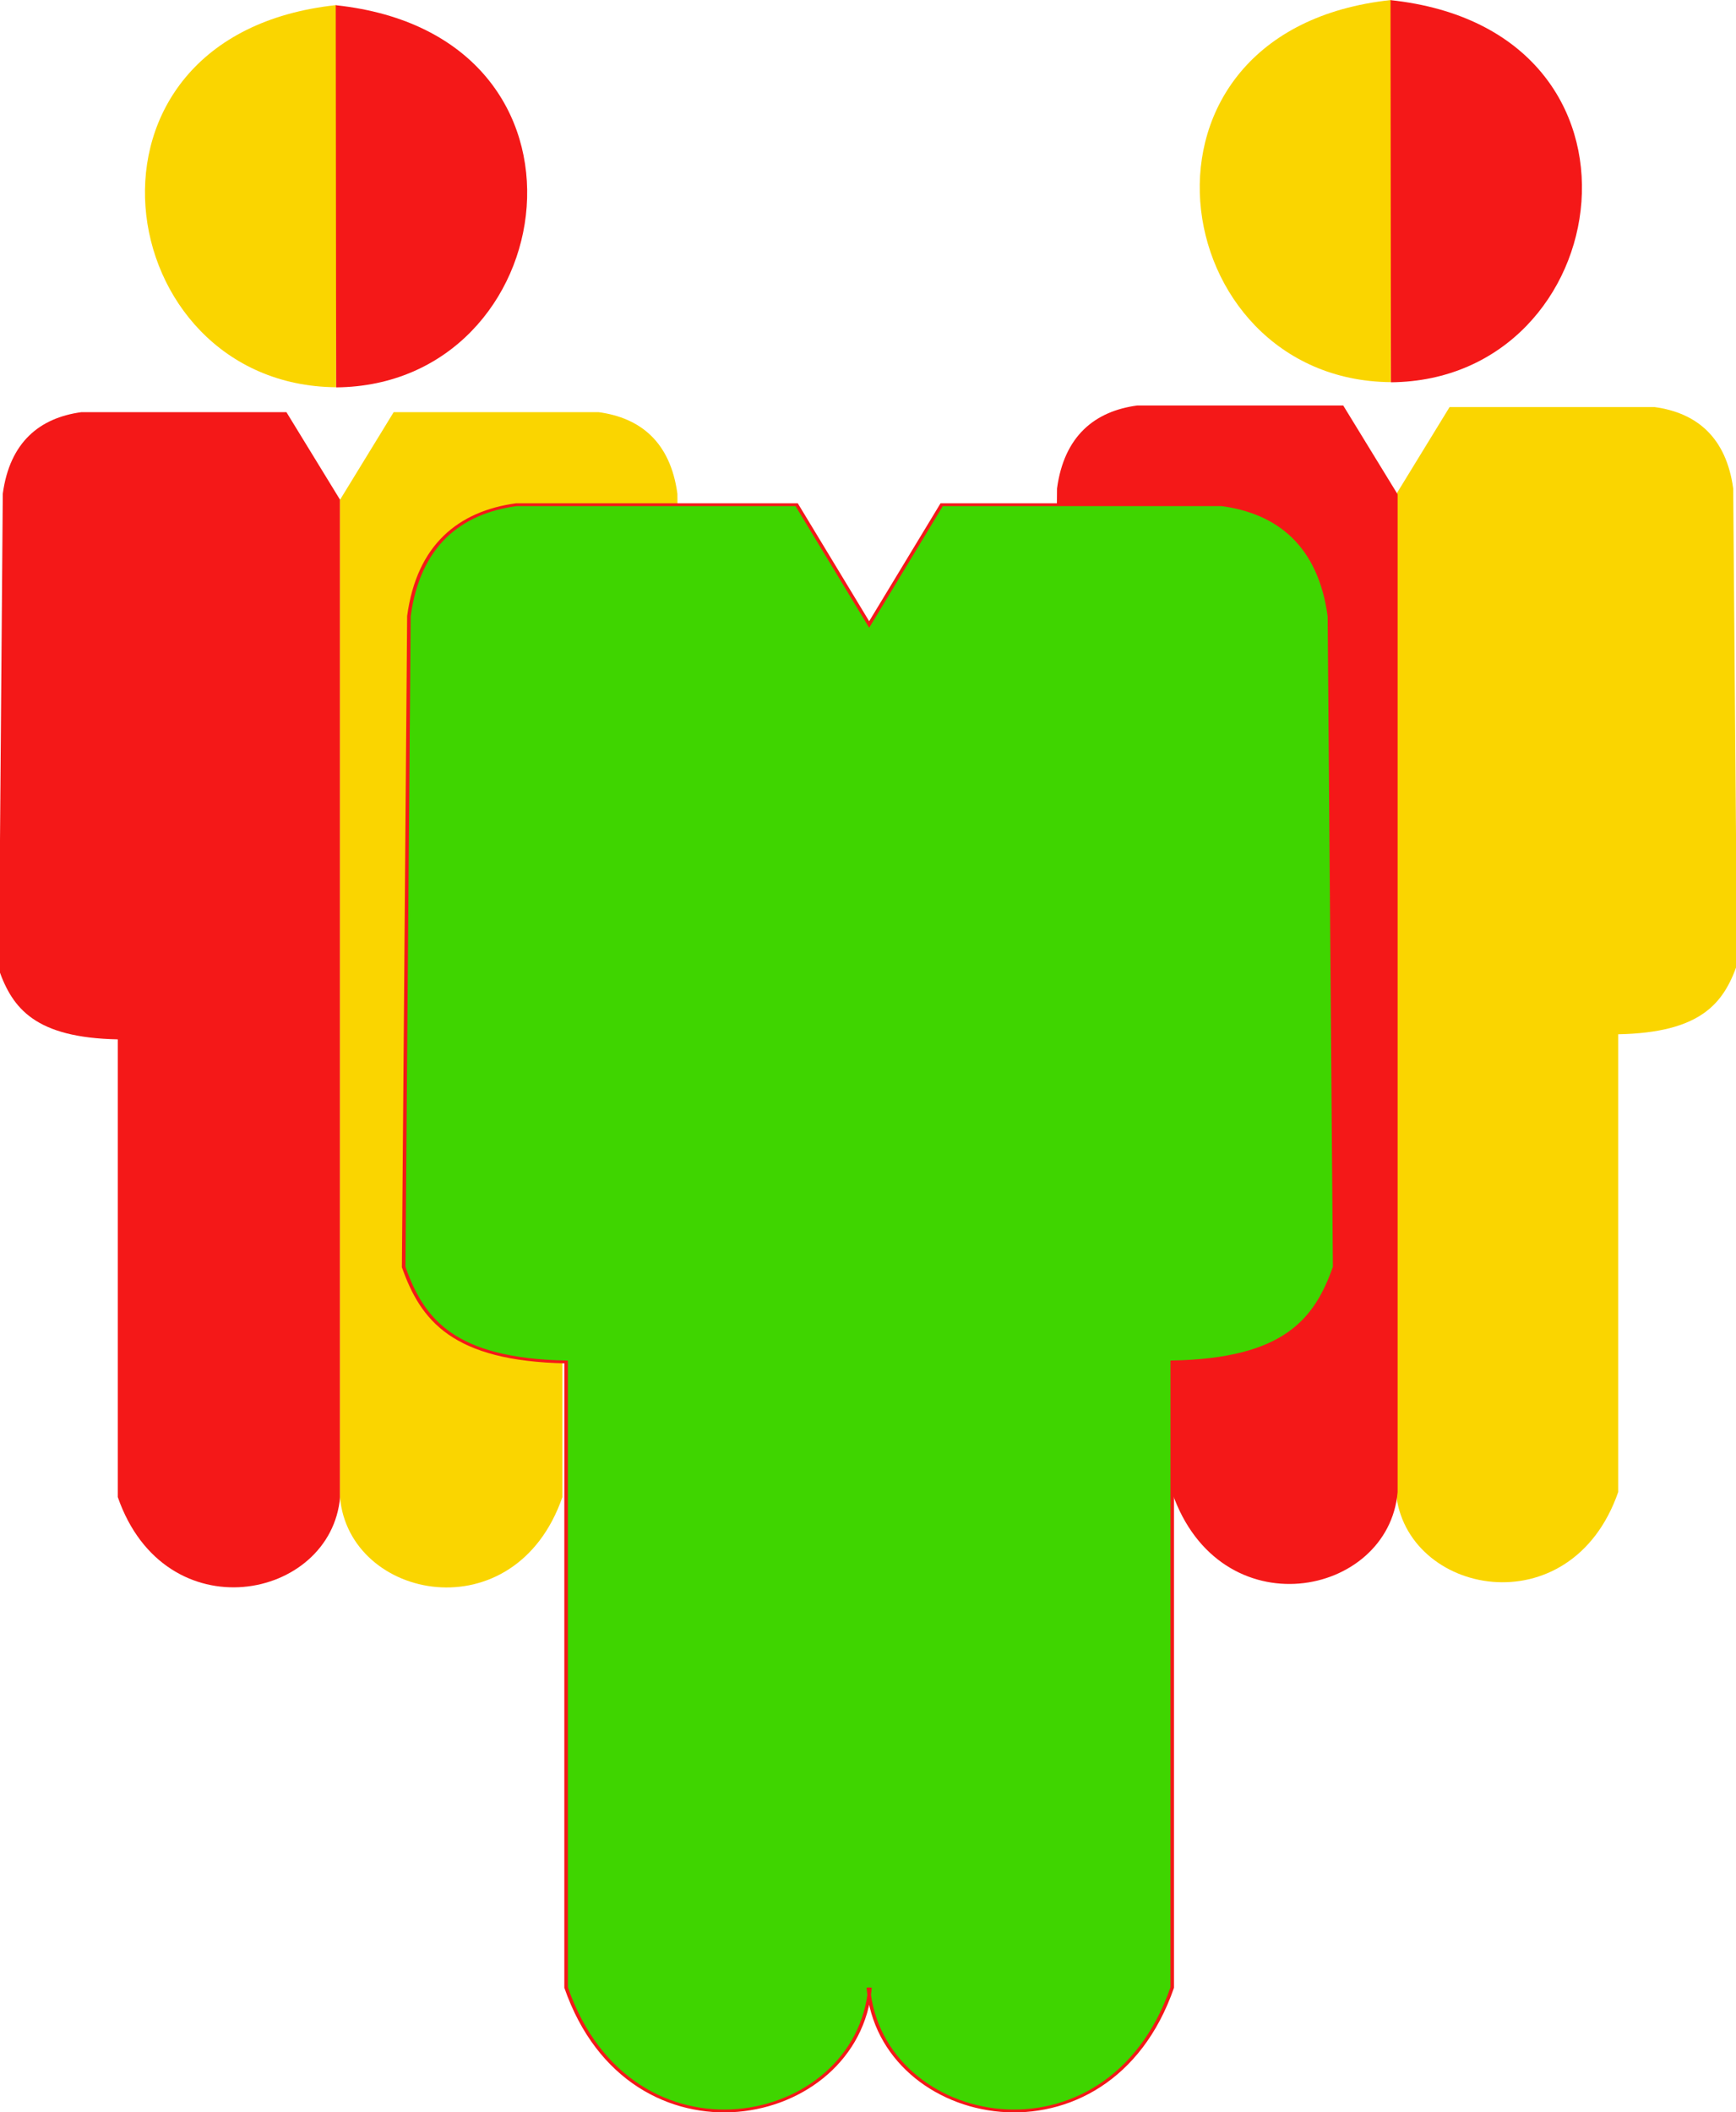
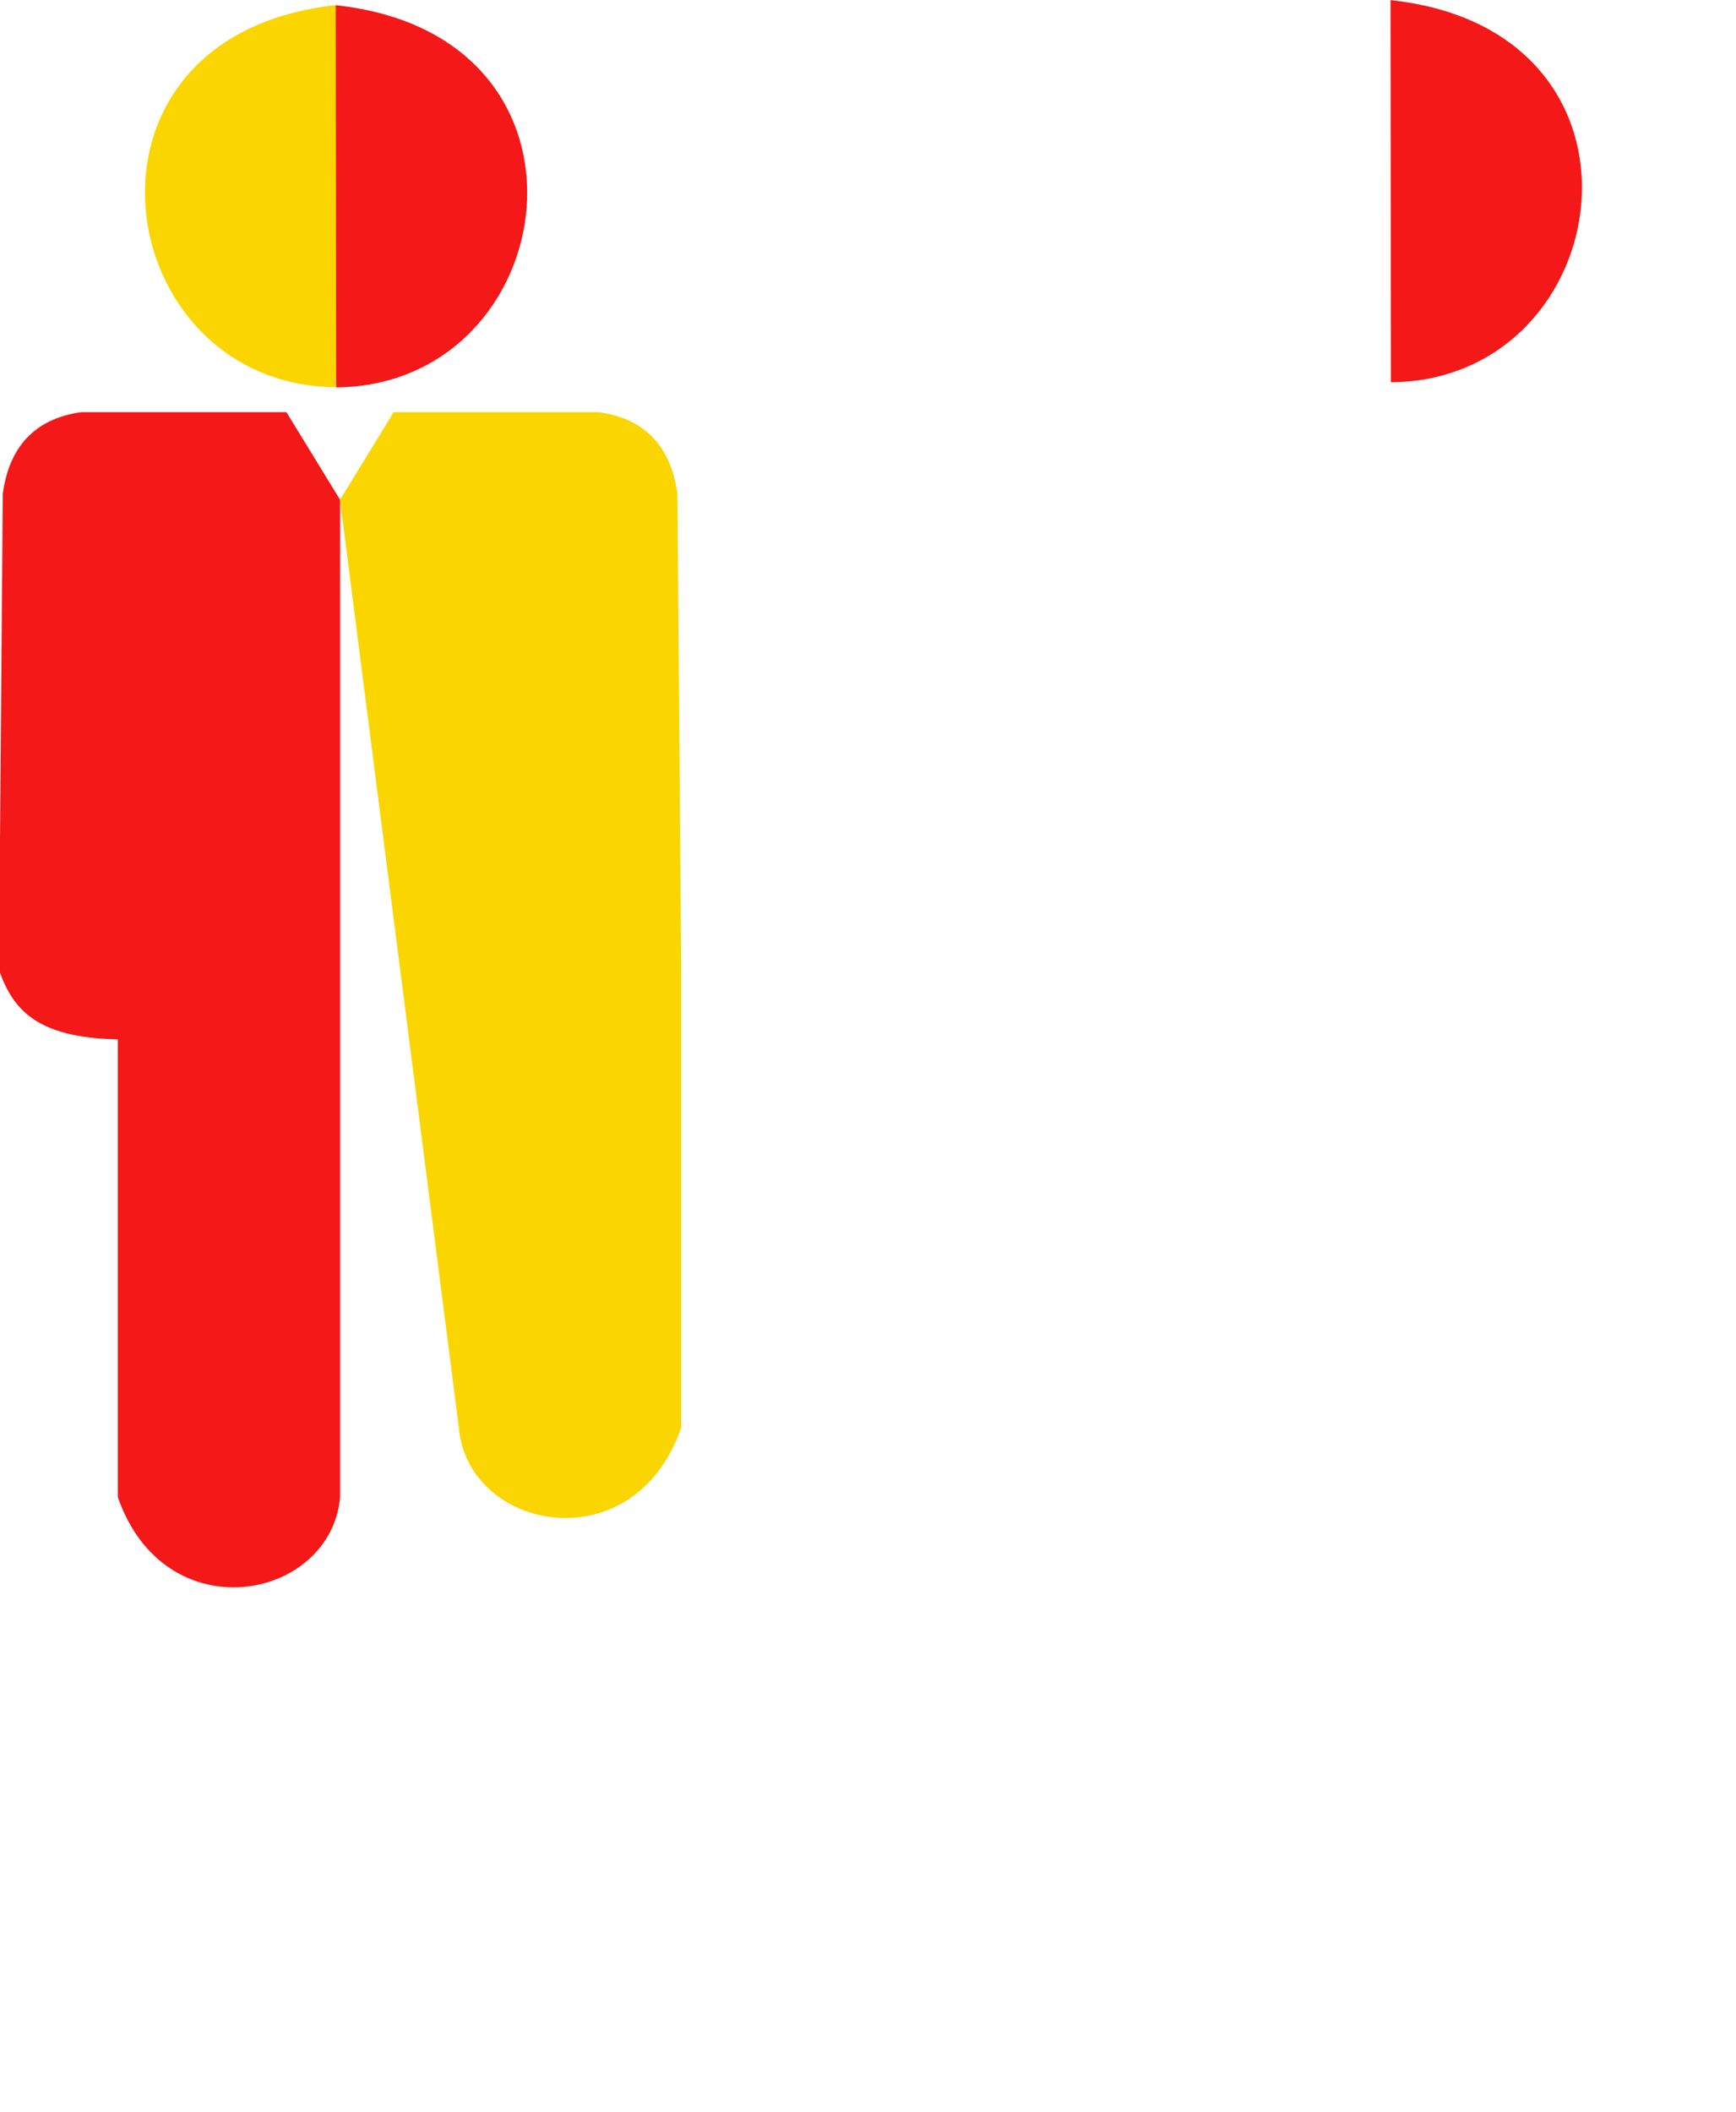
<svg xmlns="http://www.w3.org/2000/svg" xmlns:ns1="http://www.inkscape.org/namespaces/inkscape" xmlns:ns2="http://sodipodi.sourceforge.net/DTD/sodipodi-0.dtd" width="355.669" height="432.636" id="svg6365" version="1.1" ns1:version="0.48.4 r9939" ns2:docname="decoupe.svg">
  <defs id="defs6367" />
  <ns2:namedview id="base" pagecolor="#ffffff" bordercolor="#666666" borderopacity="1.0" ns1:pageopacity="0.0" ns1:pageshadow="2" ns1:zoom="1.75" ns1:cx="215.69156" ns1:cy="162.03216" ns1:document-units="px" ns1:current-layer="layer1" showgrid="false" fit-margin-top="0" fit-margin-left="0" fit-margin-right="0" fit-margin-bottom="0" ns1:window-width="1920" ns1:window-height="1026" ns1:window-x="-4" ns1:window-y="-8" ns1:window-maximized="1" />
  <g ns1:label="Calque 1" ns1:groupmode="layer" id="layer1" transform="translate(-159.308,-261.759)">
-     <path ns1:connector-curvature="0" style="fill:#fad500;fill-opacity:1;stroke:none;display:inline" d="m 444.332,261.759 c -57.614,6.141 -46.675,77.895 -0.086,78.284 z" id="path3987-5-6-0-8" ns2:nodetypes="ccc" />
    <path ns1:connector-curvature="0" style="fill:#f41818;fill-opacity:1;stroke:none;display:inline" d="m 444.194,261.785 c 57.614,6.141 46.675,77.895 0.086,78.284 z" id="path3987-5-6-2-6-4" ns2:nodetypes="ccc" />
    <g style="fill:#fad500;fill-opacity:1;display:inline" id="g3983-3-3-3" transform="matrix(-0.534,0,0,0.428,1254.207,282.454)">
-       <path ns2:nodetypes="ccccccccc" ns1:connector-curvature="0" id="path3963-3-1-2-1" d="m 1514.807,188.432 -20.589,-41.951 -78.677,0 c -15.931,2.709 -27.451,14.242 -30.147,39.01 l -1.471,227.941 c 5.216,18.431 13.902,32.451 45.589,33.235 l 0,219.059 c 18.137,65.196 81.863,49.51 85.294,0 z" style="fill:#fad500;fill-opacity:1;stroke:none" />
-     </g>
+       </g>
    <g style="fill:#f41818;fill-opacity:1;display:inline" id="g3983-3-8-9" transform="matrix(0.534,0,0,0.428,-579.921,283.495)">
      <path ns2:nodetypes="ccccccccc" ns1:connector-curvature="0" id="path3963-3-1-6-2" d="m 1514.807,188.432 -20.589,-41.951 -78.677,0 c -15.931,2.709 -27.451,14.242 -30.147,39.01 l -1.471,227.941 c 5.216,18.431 13.902,32.451 45.589,33.235 l 0,219.059 c 18.137,65.196 81.863,49.51 85.294,0 z" style="fill:#f41818;fill-opacity:1;stroke:none" />
    </g>
    <path ns1:connector-curvature="0" style="fill:#fad500;fill-opacity:1;stroke:none;display:inline" d="m 228.231,262.8 c -57.614,6.141 -46.675,77.895 -0.086,78.284 z" id="path3987-5-6-0-8-6" ns2:nodetypes="ccc" />
    <path ns1:connector-curvature="0" style="fill:#f41818;fill-opacity:1;stroke:none;display:inline" d="m 228.093,262.827 c 57.614,6.141 46.675,77.895 0.086,78.284 z" id="path3987-5-6-2-6-4-8" ns2:nodetypes="ccc" />
-     <path style="fill:#f41818;fill-opacity:1;stroke:#f41818;stroke-width:0.653;stroke-miterlimit:4;stroke-opacity:1;stroke-dasharray:none" d="m 445.322,363.108 -10.998,-17.956 -42.026,0 c -8.51,1.16 -14.663,6.096 -16.103,16.698 l -0.786,97.566 c 2.786,7.889 7.426,13.89 24.352,14.226 l 0,93.764 c 9.688,27.906 43.727,21.192 45.56,0 z" id="path3963-3-1-6" ns1:connector-curvature="0" ns2:nodetypes="ccccccccc" />
-     <path style="fill:#fad500;fill-opacity:1;stroke:none" d="m 228.964,364.15 10.998,-17.956 42.026,0 c 8.51,1.16 14.663,6.096 16.103,16.698 l 0.785,97.566 c -2.786,7.889 -7.426,13.89 -24.352,14.226 l 0,93.764 c -9.688,27.906 -43.727,21.192 -45.56,0 z" id="path3963-3-1-2-1-2" ns1:connector-curvature="0" ns2:nodetypes="ccccccccc" />
+     <path style="fill:#fad500;fill-opacity:1;stroke:none" d="m 228.964,364.15 10.998,-17.956 42.026,0 c 8.51,1.16 14.663,6.096 16.103,16.698 l 0.785,97.566 l 0,93.764 c -9.688,27.906 -43.727,21.192 -45.56,0 z" id="path3963-3-1-2-1-2" ns1:connector-curvature="0" ns2:nodetypes="ccccccccc" />
    <g style="fill:#3fd500;fill-opacity:1;stroke:#f41818;stroke-width:0.999;stroke-miterlimit:4;stroke-opacity:1;stroke-dasharray:none;display:inline" id="g3983-3-6" transform="matrix(0.73,0,0,0.585,-768.253,279.452)" clip-path="none">
-       <path ns2:nodetypes="ccccccccccccccc" ns1:connector-curvature="0" id="path3963-3-1-4" d="m 1514.806,665.726 c -3.431,49.51 -67.157,65.196 -85.294,0 l 0,-219.059 c -31.686,-0.784 -40.373,-14.804 -45.589,-33.235 l 1.471,-227.941 c 2.696,-24.768 14.216,-36.301 30.147,-39.01 l 78.677,0 20.349,41.952 20.349,-41.951 78.677,0 c 15.931,2.709 27.451,14.242 30.147,39.01 l 1.471,227.941 c -5.216,18.431 -13.902,32.451 -45.589,33.235 l 0,219.059 c -18.137,65.196 -81.863,49.51 -85.294,0" style="fill:#3fd500;fill-opacity:1;stroke:#f41818;stroke-width:0.999;stroke-miterlimit:4;stroke-opacity:1;stroke-dasharray:none" />
-     </g>
+       </g>
  </g>
</svg>